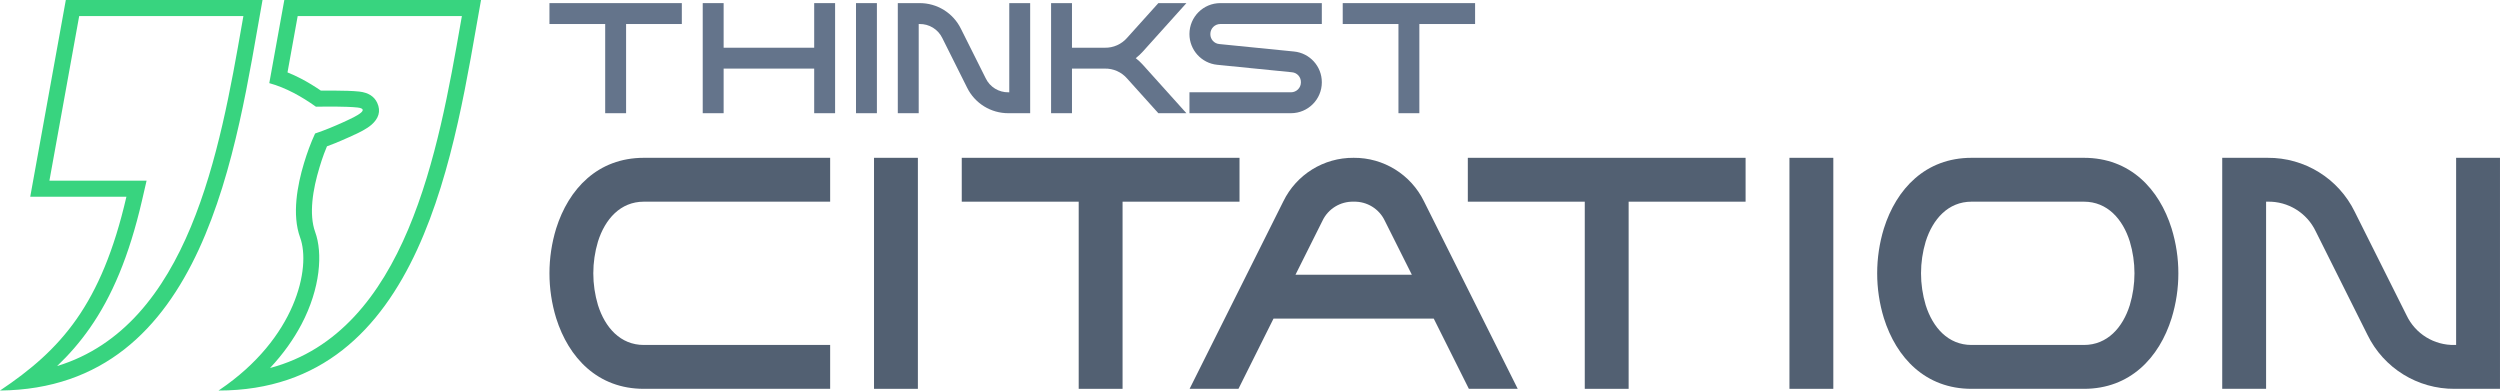
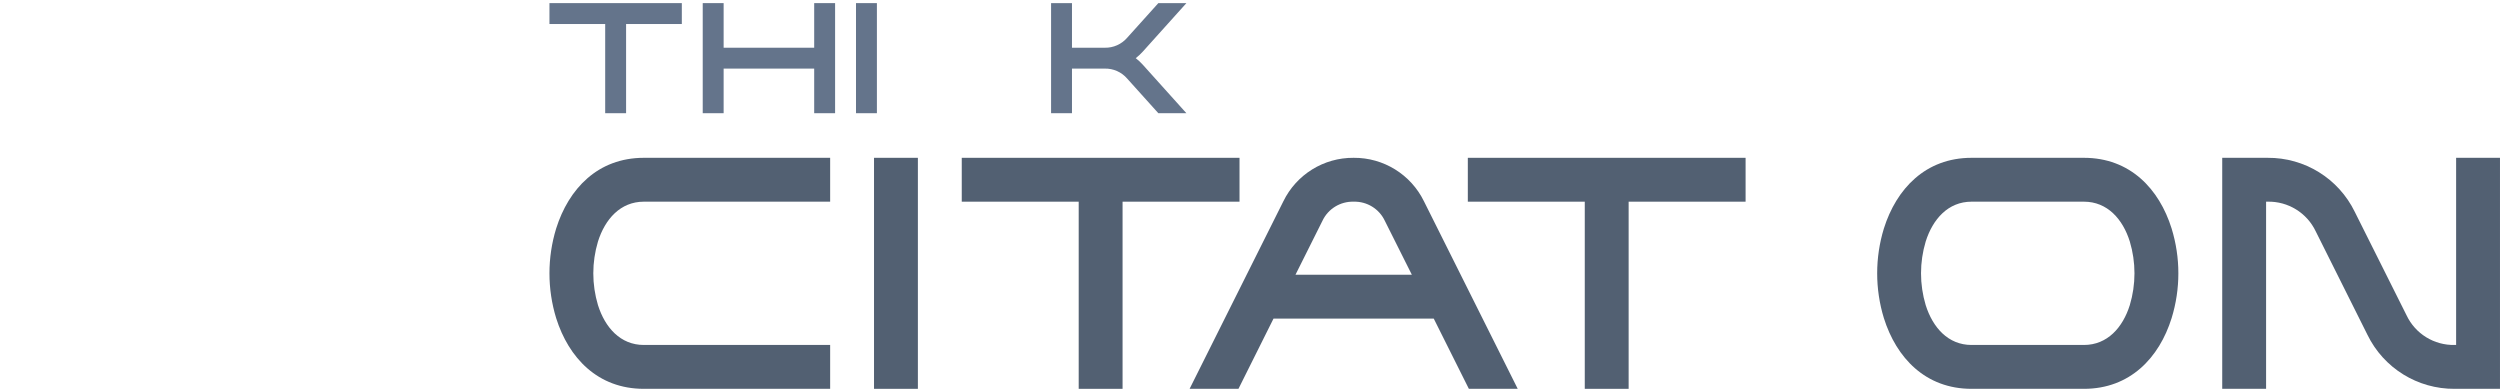
<svg xmlns="http://www.w3.org/2000/svg" xml:space="preserve" width="105.518mm" height="16.483mm" version="1.1" style="shape-rendering:geometricPrecision; text-rendering:geometricPrecision; image-rendering:optimizeQuality; fill-rule:evenodd; clip-rule:evenodd" viewBox="0 0 4730.38 738.94">
  <defs>
    <style type="text/css">
   
    .fil2 {fill:#38D47F}
    .fil0 {fill:#526072;fill-rule:nonzero}
    .fil1 {fill:#64748B;fill-rule:nonzero}
   
  </style>
  </defs>
  <g id="Layer_x0020_1">
    <path class="fil0" d="M4287.8 735.73l0 -354.12 2.84 0c38.71,-0.85 74.39,21.09 91.07,56.12l97.9 195.8c30.74,63.06 94.95,102.72 165.05,102.2l85.72 0 0 -437.12 -83 0 0 354.12 -2.72 0c-38.83,0.85 -74.49,-21.09 -91.07,-56.14l-98.01 -195.79c-30.74,-63.07 -94.85,-102.72 -164.94,-102.19l-85.84 0 0 437.12 83 0z" />
-     <polygon class="fil0" points="3468.92,735.73 3468.92,298.61 3385.92,298.61 3385.92,735.73 " />
    <path class="fil0" d="M3564.59 432.39c-16.9,55.29 -16.9,114.26 0,169.55 23.61,75.14 78.7,133.79 165.89,133.79l212.69 0c87.19,0 142.38,-58.65 165.88,-133.79 17,-55.29 17,-114.26 0,-169.55 -23.5,-75.13 -78.69,-133.78 -165.88,-133.78l-212.69 0c-87.19,0 -142.28,58.75 -165.89,133.78l0 0zm465.36 24.66c11.75,39.24 11.75,80.99 0,120.24 -13.22,42.3 -42.4,75.44 -86.78,75.44l-212.69 0c-44.38,0 -73.45,-33.04 -86.78,-75.44 -11.75,-39.24 -11.75,-81 0,-120.24 13.32,-42.29 42.4,-75.44 86.78,-75.44l212.69 0c44.38,0 73.56,33.15 86.78,75.44z" />
    <polygon class="fil0" points="3081.63,735.73 3081.63,381.61 3302.92,381.61 3302.92,298.61 2777.34,298.61 2777.34,381.61 2998.63,381.61 2998.63,735.73 " />
    <path class="fil0" d="M2451.22 519.9l50.99 -101.99c10.71,-22.77 33.89,-36.94 58.96,-36.3l0.33 0c25.07,-0.64 48.16,13.53 58.86,36.3l51.1 101.99 -220.25 0zm-107.87 215.83l66.31 -132.83 303.25 0 66.42 132.83 92.44 0 -177.43 -354.87c-24.76,-50.68 -76.5,-82.67 -132.84,-82.25l-0.33 0c-56.44,-0.42 -108.07,31.57 -132.83,82.25l-177.44 354.87 92.44 0z" />
    <polygon class="fil0" points="2124.06,735.73 2124.06,381.61 2345.35,381.61 2345.35,298.61 1819.77,298.61 1819.77,381.61 2041.06,381.61 2041.06,735.73 " />
    <polygon class="fil0" points="1736.77,735.73 1736.77,298.61 1653.77,298.61 1653.77,735.73 " />
    <path class="fil0" d="M1570.77 652.73l-352.56 0c-44.38,0 -73.45,-33.04 -86.78,-75.44 -11.75,-39.24 -11.75,-81 0,-120.24 13.32,-42.29 42.4,-75.44 86.78,-75.44l352.56 0 0 -83 -352.56 0c-87.19,0 -142.28,58.75 -165.89,133.78 -16.9,55.29 -16.9,114.26 0,169.55 23.62,75.14 78.7,133.79 165.89,133.79l352.56 0 0 -83z" />
-     <polygon class="fil1" points="2685.64,214.21 2685.64,45.45 2791.1,45.45 2791.1,5.9 2540.64,5.9 2540.64,45.45 2646.09,45.45 2646.09,214.21 " />
-     <path class="fil1" d="M2501.08 5.9l-192.11 0c-32.21,0.05 -58.31,26.15 -58.36,58.35l0 0.35c0.05,29.95 22.76,55.05 52.55,58l141.51 14.15c9.65,0.85 17,9.05 16.85,18.75l0 0.35c0,10.36 -8.4,18.75 -18.74,18.8l-192.16 0 0 39.55 192.16 0c32.2,-0.05 58.3,-26.15 58.3,-58.36l0 -0.35c0,-29.95 -22.75,-55.05 -52.55,-58.01l-141.46 -14.14c-9.7,-0.85 -17.05,-9.05 -16.91,-18.75l0 -0.35c0.05,-10.35 8.41,-18.75 18.81,-18.8l192.11 0 0 -39.55z" />
    <path class="fil1" d="M1988.8 5.9l0 208.31 39.55 0 0 -84.41 61.9 0c16.35,-0.4 32,6.6 42.65,19l58.86 65.41 53.1 0 -82.6 -91.86c-4.05,-4.45 -8.45,-8.6 -13.25,-12.3 4.8,-3.7 9.2,-7.85 13.25,-12.3l82.6 -91.85 -53.1 0 -58.86 65.4c-10.65,12.4 -26.3,19.4 -42.65,19l-61.9 0 0 -84.4 -39.55 0z" />
-     <path class="fil1" d="M1738.33 214.21l0 -168.76 1.35 0c18.45,-0.4 35.45,10.05 43.4,26.75l46.65 93.31c14.65,30.05 45.25,48.95 78.65,48.7l40.85 0 0 -208.31 -39.55 0 0 168.75 -1.3 0c-18.51,0.4 -35.5,-10.05 -43.4,-26.75l-46.7 -93.3c-14.65,-30.05 -45.2,-48.95 -78.6,-48.7l-40.91 0 0 208.31 39.55 0z" />
    <polygon class="fil1" points="1659.23,214.21 1659.23,5.9 1619.68,5.9 1619.68,214.21 " />
    <polygon class="fil1" points="1369.21,5.9 1329.66,5.9 1329.66,214.21 1369.21,214.21 1369.21,129.8 1540.57,129.8 1540.57,214.21 1580.12,214.21 1580.12,5.9 1540.57,5.9 1540.57,90.3 1369.21,90.3 " />
    <polygon class="fil1" points="1184.65,214.21 1184.65,45.45 1290.11,45.45 1290.11,5.9 1039.64,5.9 1039.64,45.45 1145.1,45.45 1145.1,214.21 " />
-     <path class="fil2" d="M-0 738.95c115.09,-76.96 191.86,-161.84 239.18,-366.74l-181.98 0 67.32 -372.21 372.21 0c-50.02,277.65 -106.15,735.15 -496.73,738.95zm597.75 -537.06c-26.54,-18.95 -56.53,-35.88 -88.23,-44.59l28.44 -157.3 372.22 0c-49.59,275.26 -107.62,738.95 -496.68,738.95l-0.04 0 2.17 -1.44c144.24,-97.64 173.21,-230.74 152.22,-288.12 -15.78,-43.15 -5.19,-99.29 7.3,-140.56 5.87,-19.45 12.52,-37.76 21.03,-56.22l0.04 -0.01c17.73,-5.91 35.51,-13.35 52.57,-21.02 2.69,-1.21 5.33,-2.43 7.91,-3.66 4.47,-2.13 19.58,-8.83 26.32,-14.74 5.04,-4.42 5.41,-8.43 -6.79,-9.78 -5.25,-0.59 -12.06,-0.97 -19.49,-1.25 -25.82,-0.91 -58.98,-0.25 -58.98,-0.25zm-27.59 412.27c-14.37,27.2 -33.82,55.1 -59.23,82.16 258.35,-68.68 318.77,-413.4 360.81,-653.45l2.2 -12.46 -310.7 0 -19.27 106.6c8.82,3.52 17.36,7.49 25.62,11.79 12.9,6.71 25.47,14.43 37.55,22.67 12.05,-0.13 33.01,-0.22 50.55,0.39l0.12 0c4.81,0.18 8.74,0.35 11.27,0.51 3.98,0.25 7.53,0.53 10.47,0.86 18.16,2.02 28.75,9.81 34.04,21.1l0.04 -0.02c7.75,16.63 2.21,30.37 -10.67,41.68 -9.47,8.32 -24.62,15.38 -31.62,18.64l-0.04 -0.09 -1.78 0.83c-4.03,1.93 -2.7,1.34 -4.07,1.97l-4.32 1.92c-9.75,4.38 -18.99,8.41 -26.98,11.65 -4.84,1.96 -9.99,3.95 -15.51,5.95 -2.03,4.8 -3.88,9.47 -5.59,14.07 -2.94,7.92 -5.86,16.79 -8.81,26.58l0 0.12c-5.83,19.29 -11.19,41.7 -13.18,63.52 -1.87,20.55 -0.92,40.93 5.29,57.92 14.35,39.24 10.36,105.91 -26.19,175.11zm-109.66 -583.75l-310.69 0 -56.32 311.39 183.86 0 -8.58 37.18c-24.58,106.45 -57.19,182.27 -98.92,241.92 -18.87,26.97 -39.43,50.43 -61.82,71.75 249.95,-76.35 308.39,-410.18 350,-648.15l2.48 -14.09z" />
  </g>
</svg>